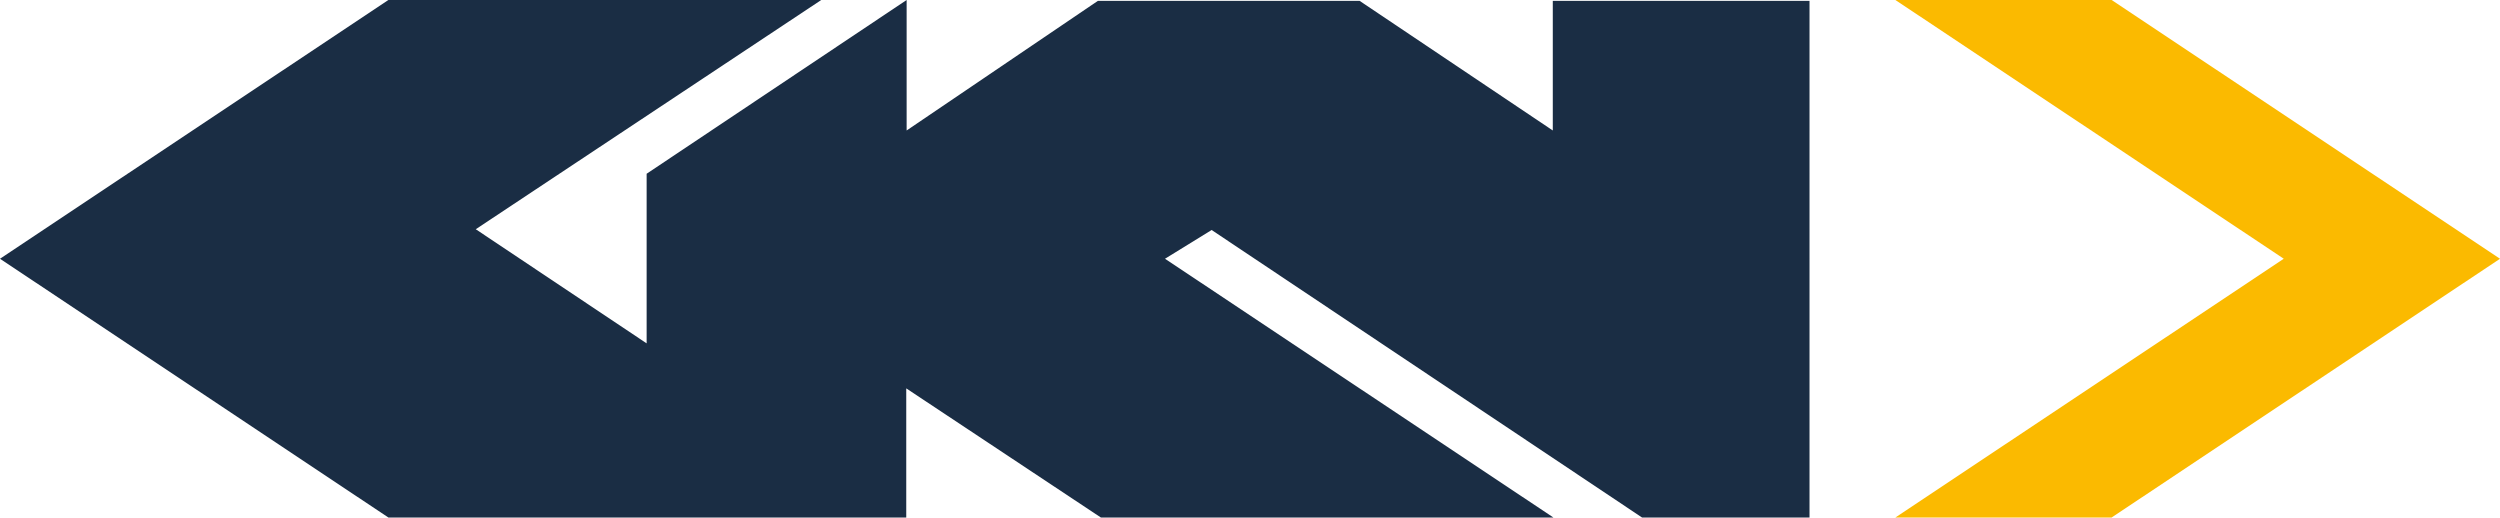
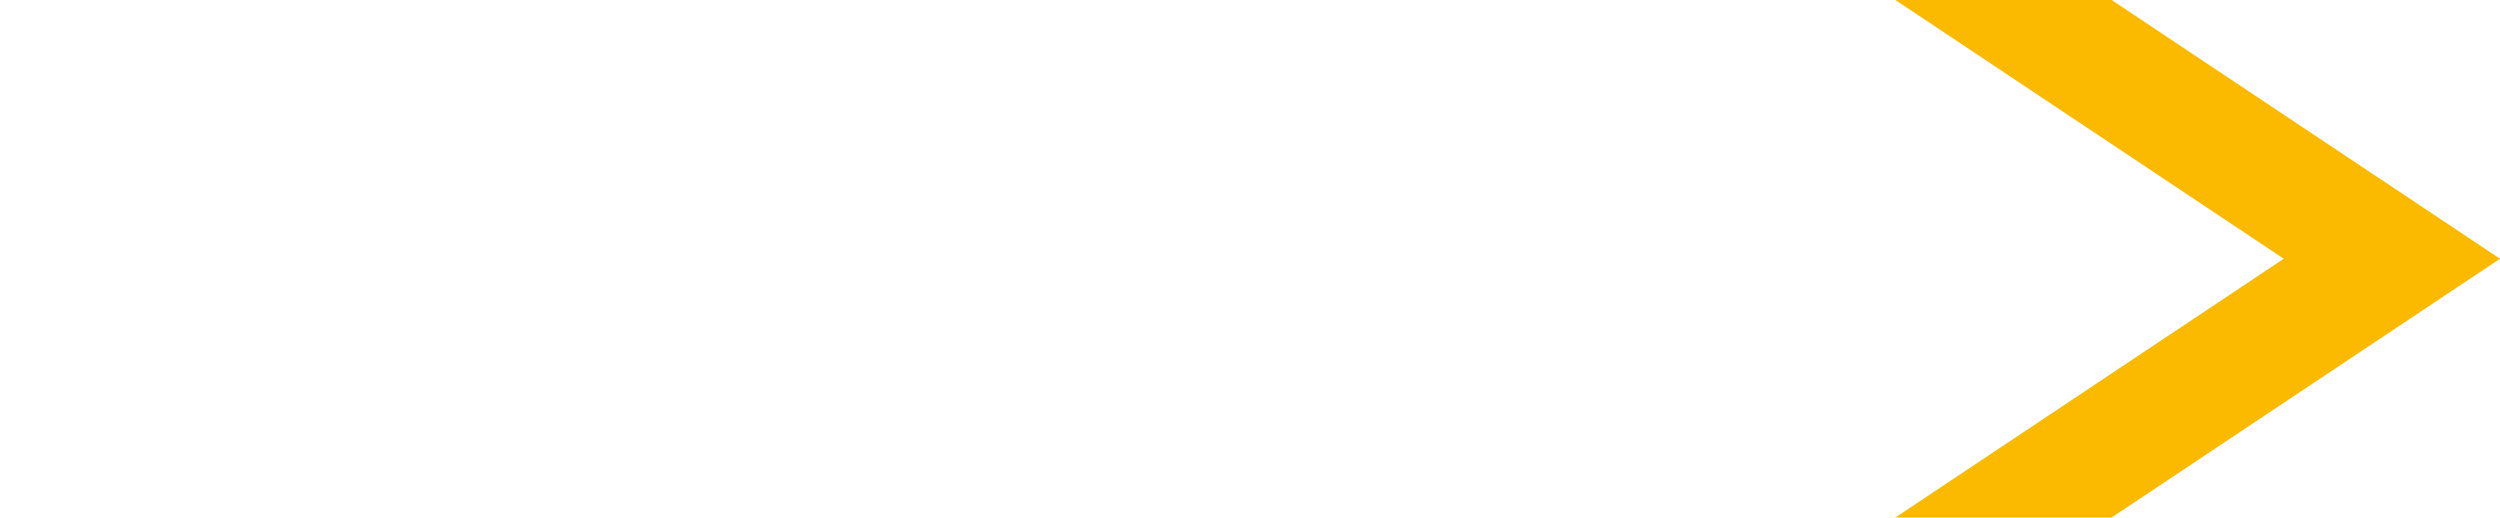
<svg xmlns="http://www.w3.org/2000/svg" id="Ebene_1" data-name="Ebene 1" viewBox="0 0 260 53.82">
  <defs>
    <style>
      .cls-1 {
        fill: #1a2d44;
      }

      .cls-1, .cls-2 {
        stroke-width: 0px;
      }

      .cls-2 {
        fill: #fbba00;
      }
    </style>
  </defs>
  <g id="Gruppe_11040" data-name="Gruppe 11040">
    <path id="Pfad_12293" data-name="Pfad 12293" class="cls-2" d="M197.12,0l40.39,26.91-40.39,26.91h22.49l40.39-26.91L219.61,0h-22.49Z" />
-     <path id="Pfad_12294" data-name="Pfad 12294" class="cls-1" d="M94.29,0l-27.04,18.07v17.64l-17.77-11.87L85.41,0h-45.02L0,26.91l40.39,26.91h53.86v-13.43l20.24,13.43h47.06l-40.39-26.91,4.85-2.99,44.76,29.9h17.42V.09h-26.7v13.48L141.4.09h-27.22l-19.89,13.48V0Z" />
  </g>
</svg>